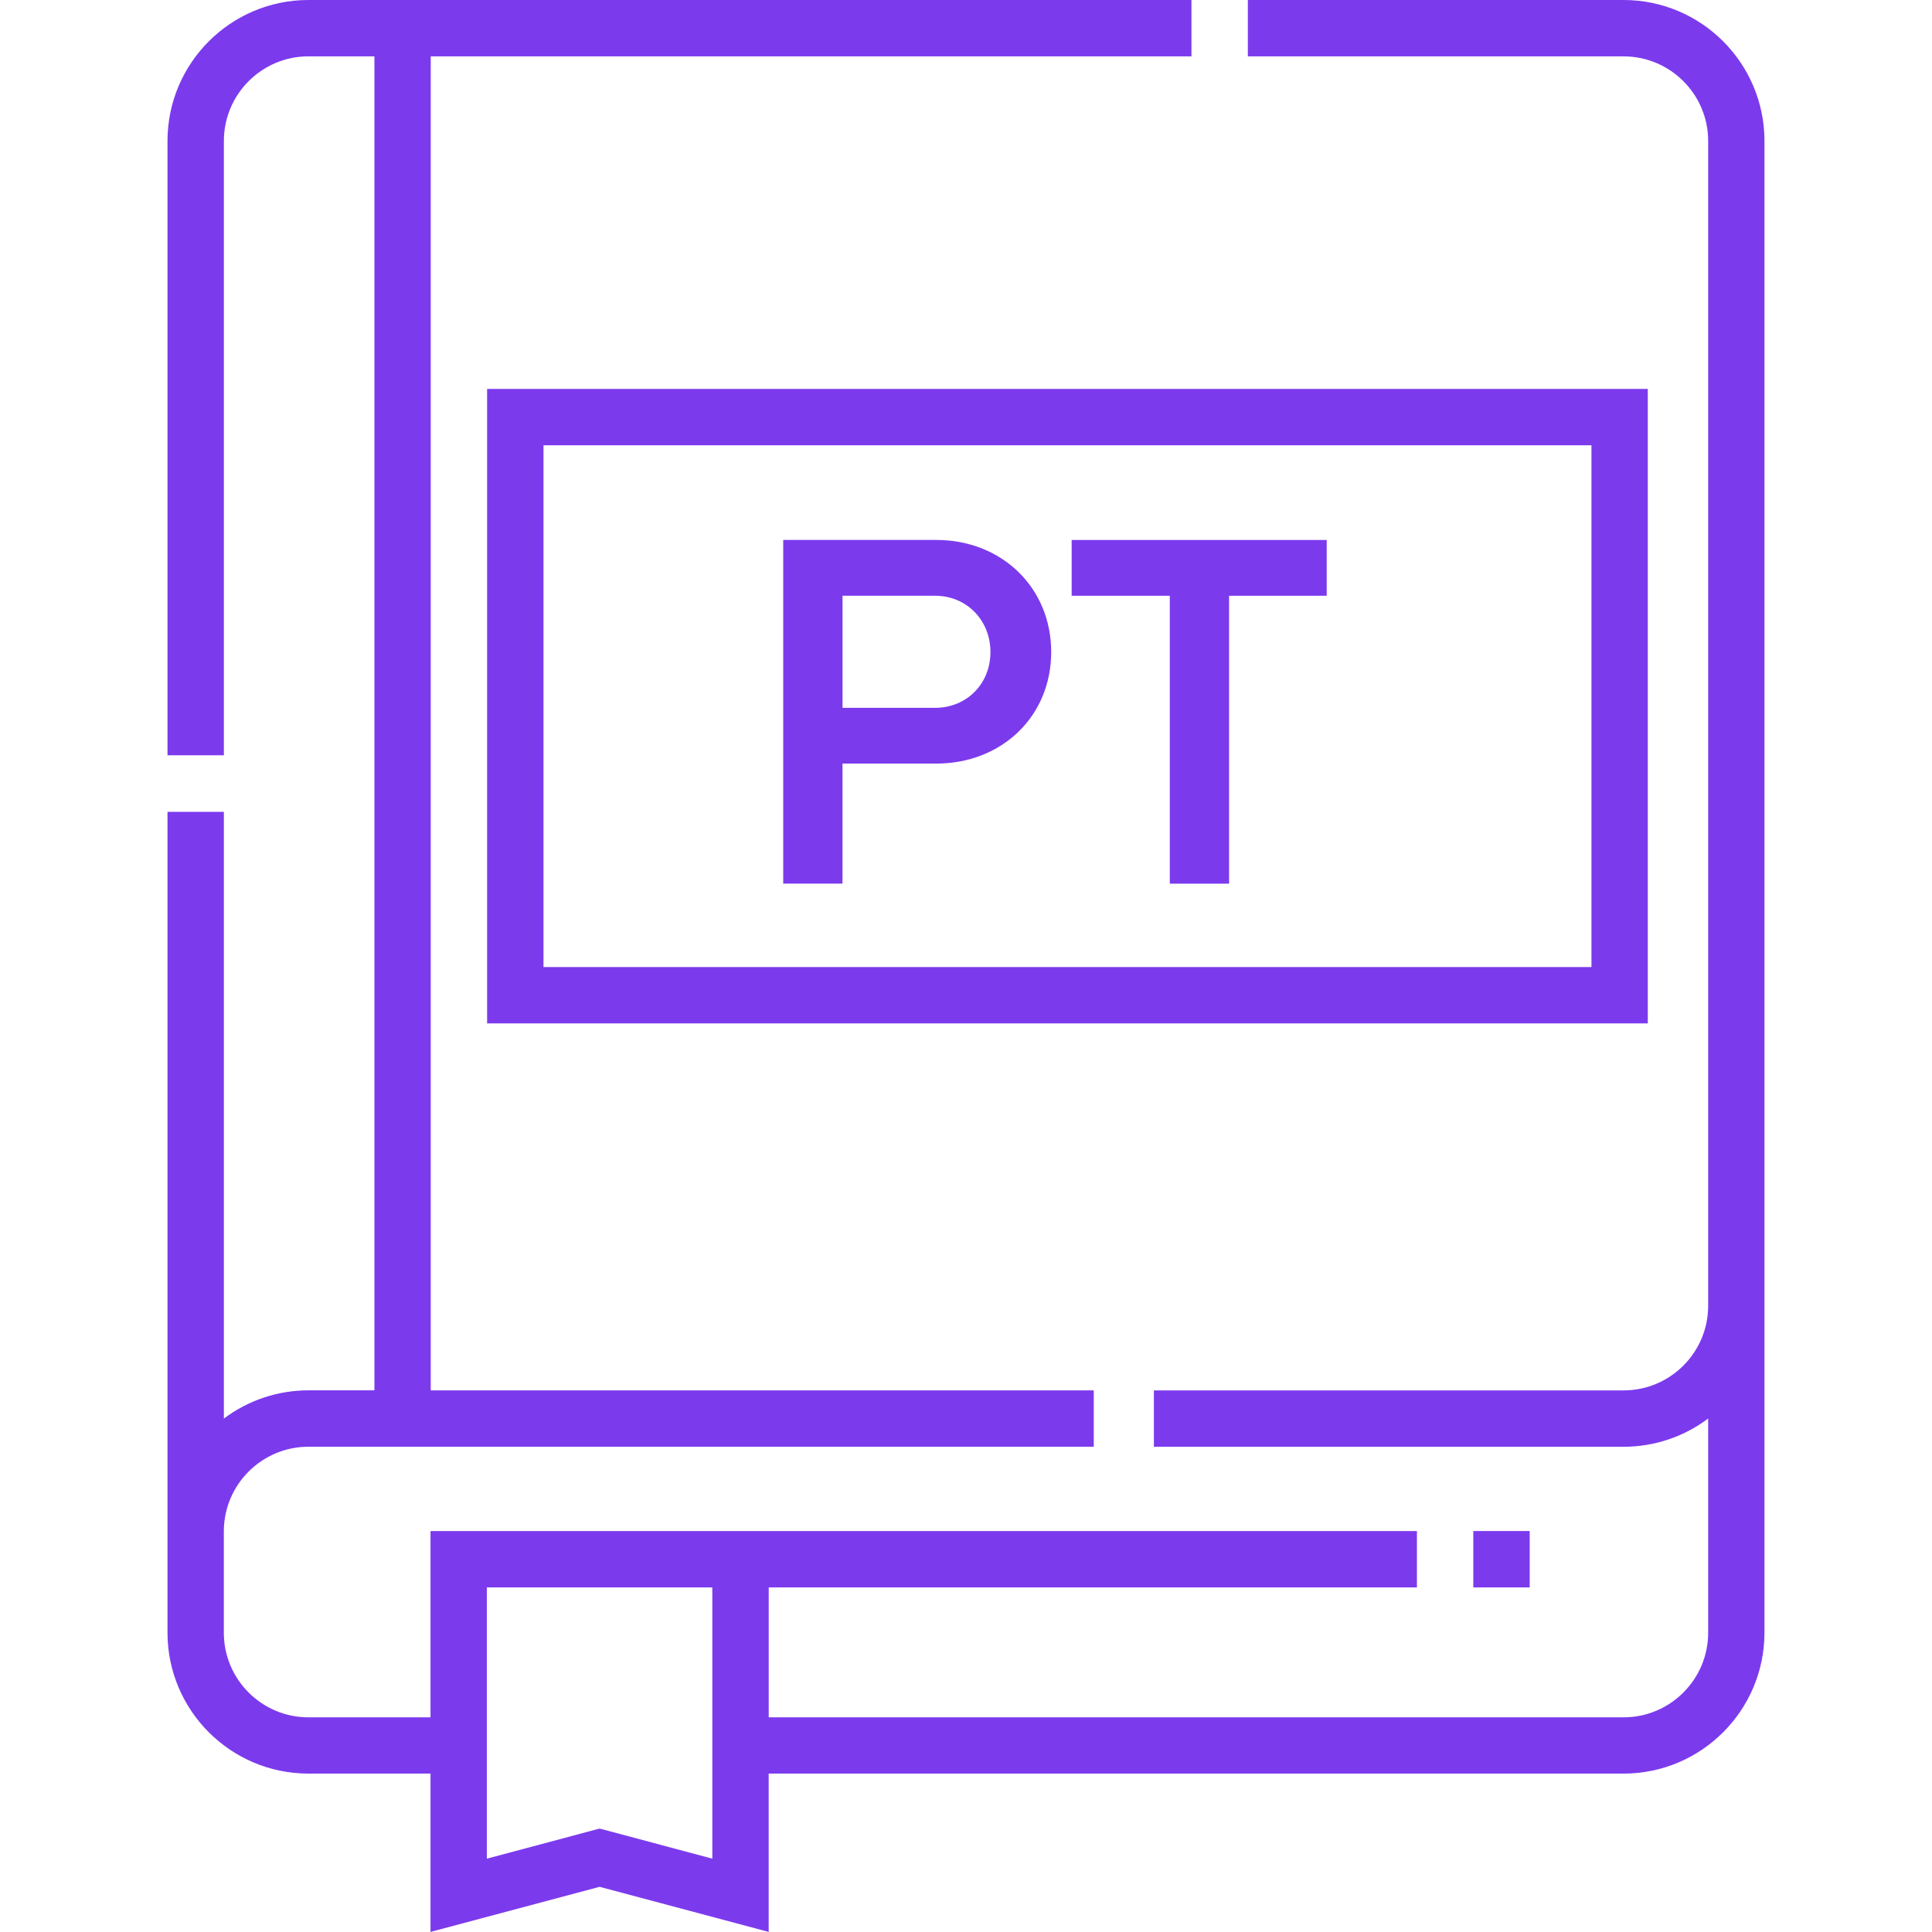
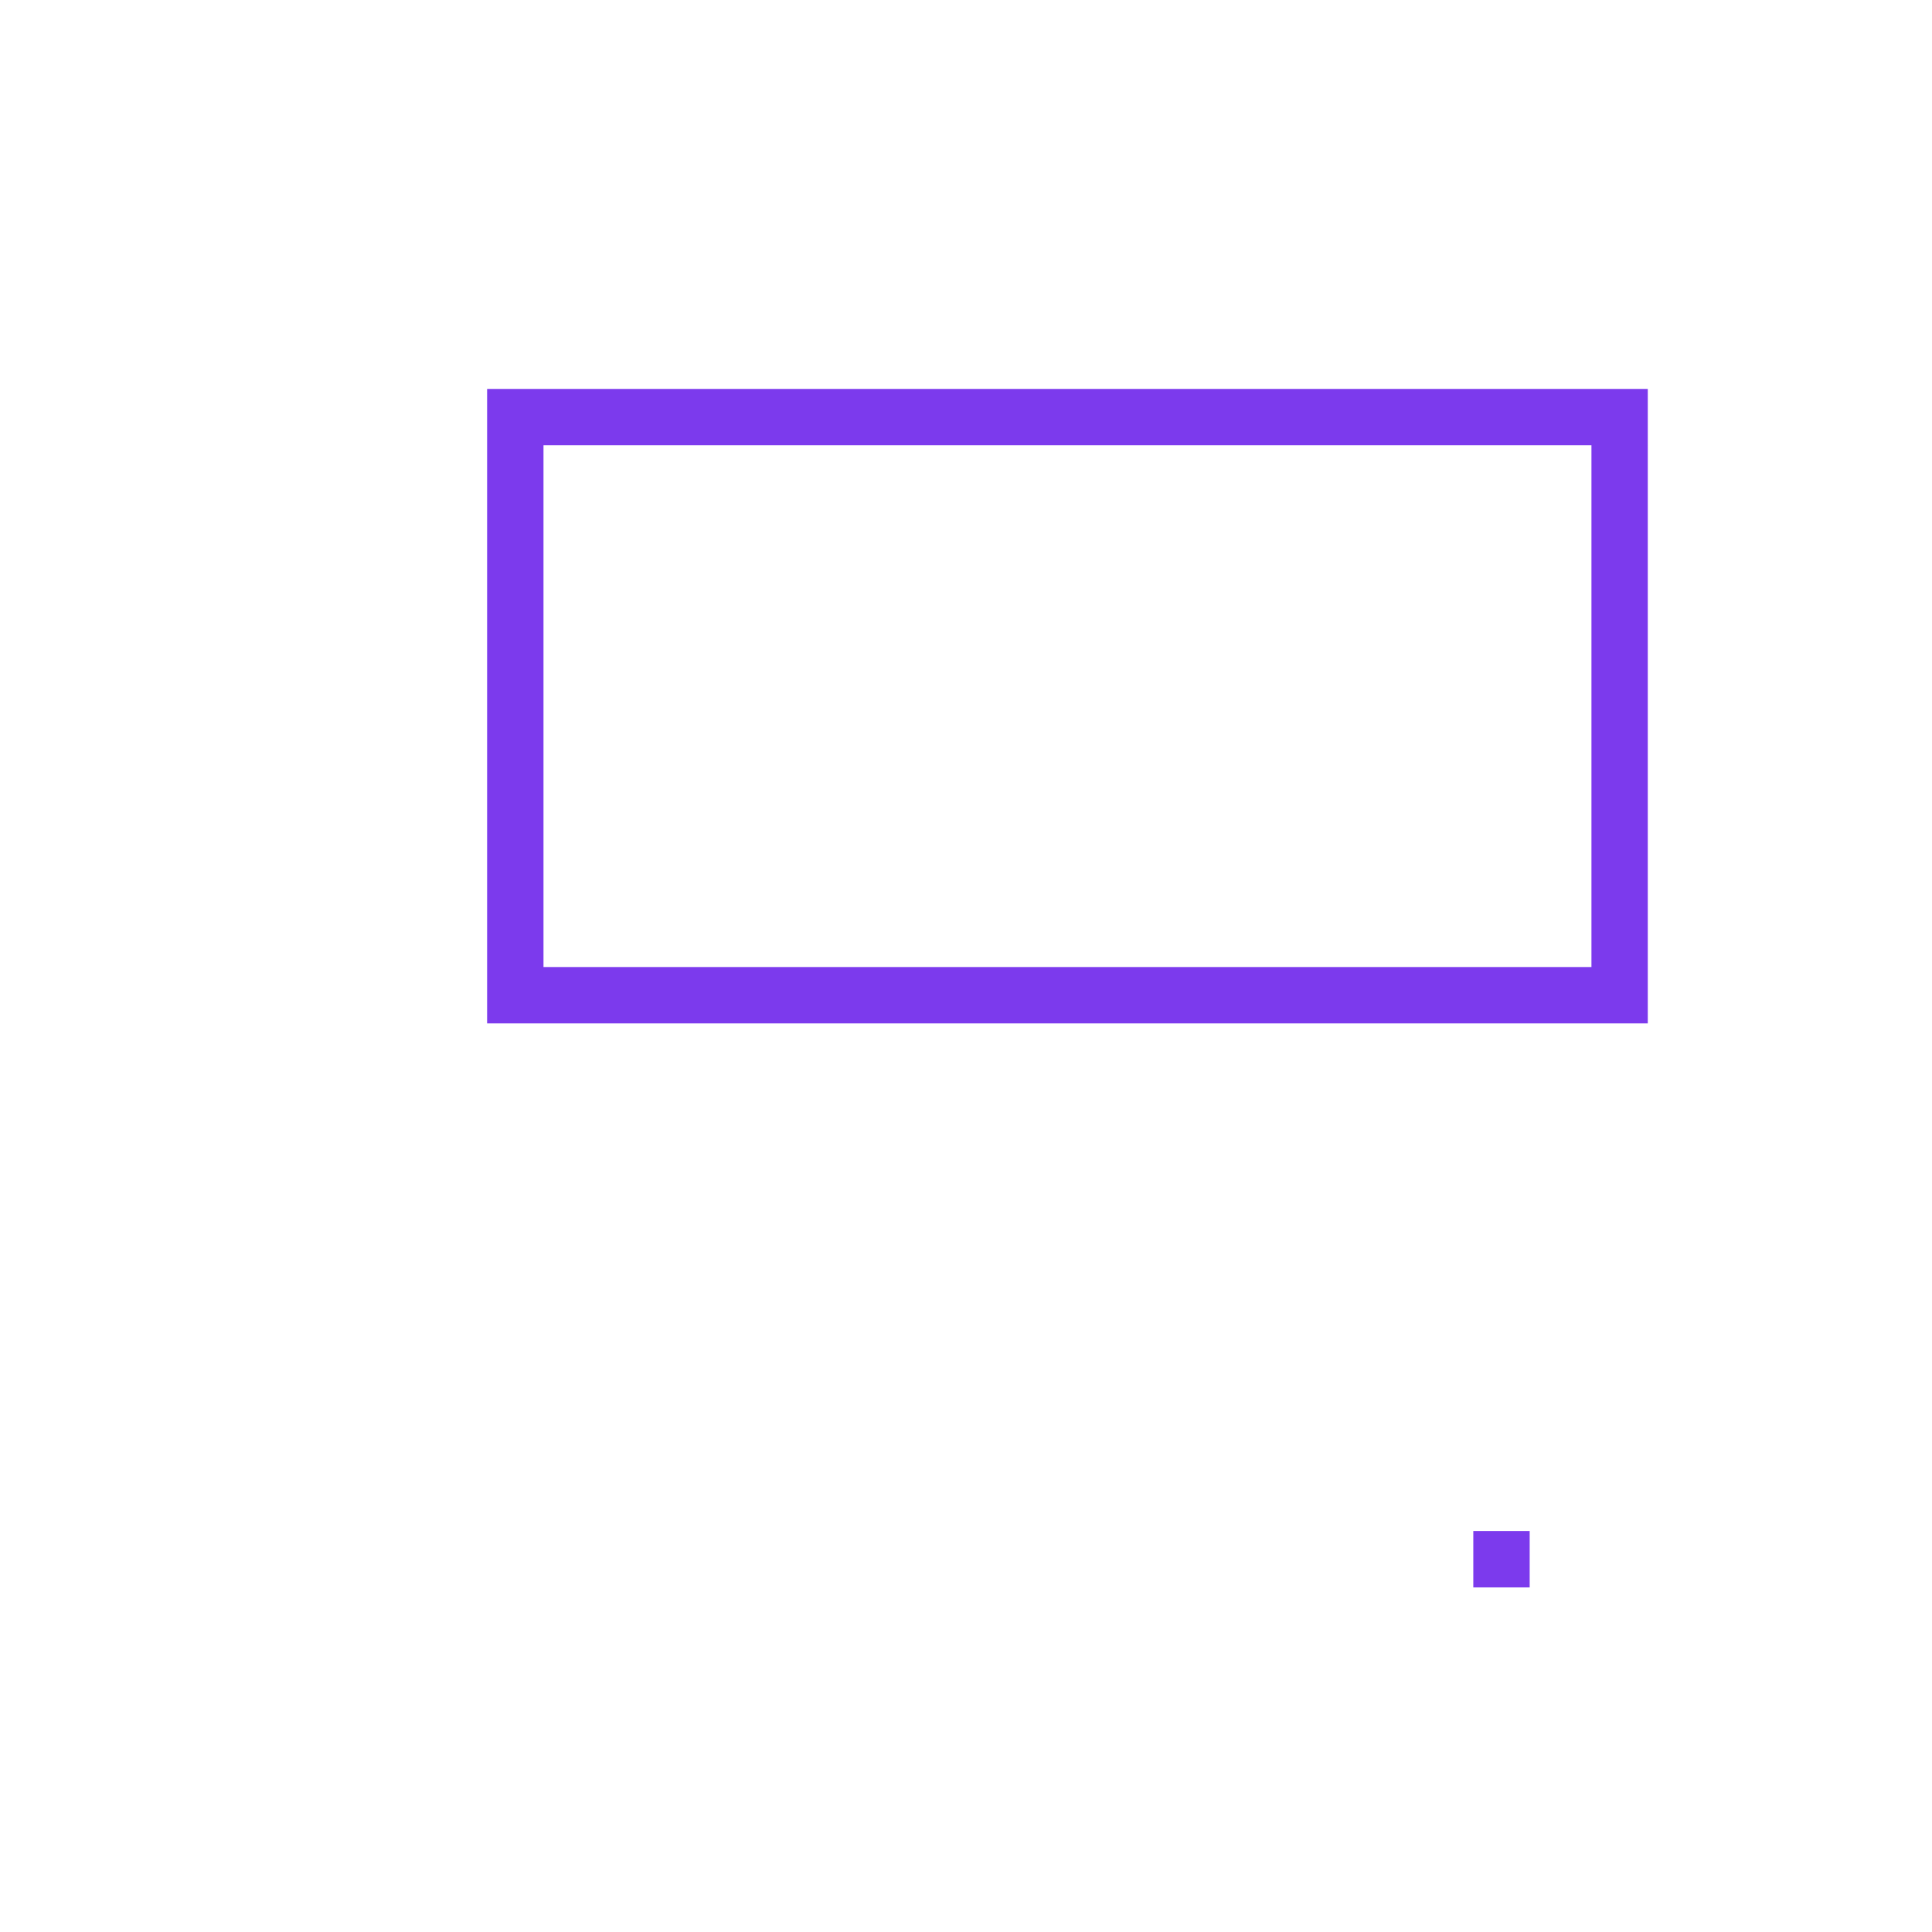
<svg xmlns="http://www.w3.org/2000/svg" id="Layer_1" data-name="Layer 1" viewBox="0 0 512 512">
  <defs>
    <style>
      .cls-1 {
        fill: #7c3aed;
      }
    </style>
  </defs>
  <g>
-     <path class="cls-1" d="M430.27,0h-99.58v14.94h99.58c12.35,0,22.41,10.05,22.41,22.41v308.71c0,12.35-10.05,22.41-22.41,22.41h-124.48v14.94h124.48c8.08,0,15.95-2.62,22.41-7.49v56.78c0,12.35-10.05,22.41-22.41,22.41h-226.55v-34.42h171.78v-14.94H114.09v49.36h-32.36c-12.35,0-22.41-10.05-22.41-22.41v-26.89c0-12.35,10.05-22.41,22.41-22.41h208.13v-14.94H114.15V14.94h201.6V0H81.73c-20.59,0-37.34,16.75-37.34,37.34v162.82h14.94V37.34c0-12.35,10.05-22.41,22.41-22.41h17.49v353.52h-17.49c-8.08,0-15.95,2.62-22.41,7.49v-160.79h-14.94v217.53c0,20.59,16.75,37.34,37.34,37.34h32.36v41.96l44.81-11.95,44.81,11.95v-41.96h226.55c20.59,0,37.34-16.75,37.34-37.34V37.34c0-20.59-16.75-37.34-37.34-37.34ZM188.78,492.56l-29.88-7.97-29.88,7.97v-71.88h59.75v71.88Z" />
    <path class="cls-1" d="M390.44,405.74h14.94v14.94h-14.94v-14.94ZM129.09,271.21h307.59V103.07H129.09v168.14ZM144.03,118.01h277.72v138.26H144.03V118.01Z" />
  </g>
  <g>
-     <path class="cls-1" d="M207.57,143.09h40.52c17.42,0,30.49,12.67,30.49,29.7s-13.07,29.57-30.49,29.57h-24.82v31.81h-15.71v-91.08ZM223.28,157.88v29.7h24.55c8.32,0,14.65-6.34,14.65-14.78s-6.34-14.92-14.65-14.92h-24.55Z" />
-     <path class="cls-1" d="M310,157.88h-26v-14.78h67.59v14.78h-25.87v76.3h-15.71v-76.3Z" />
-   </g>
+     </g>
</svg>